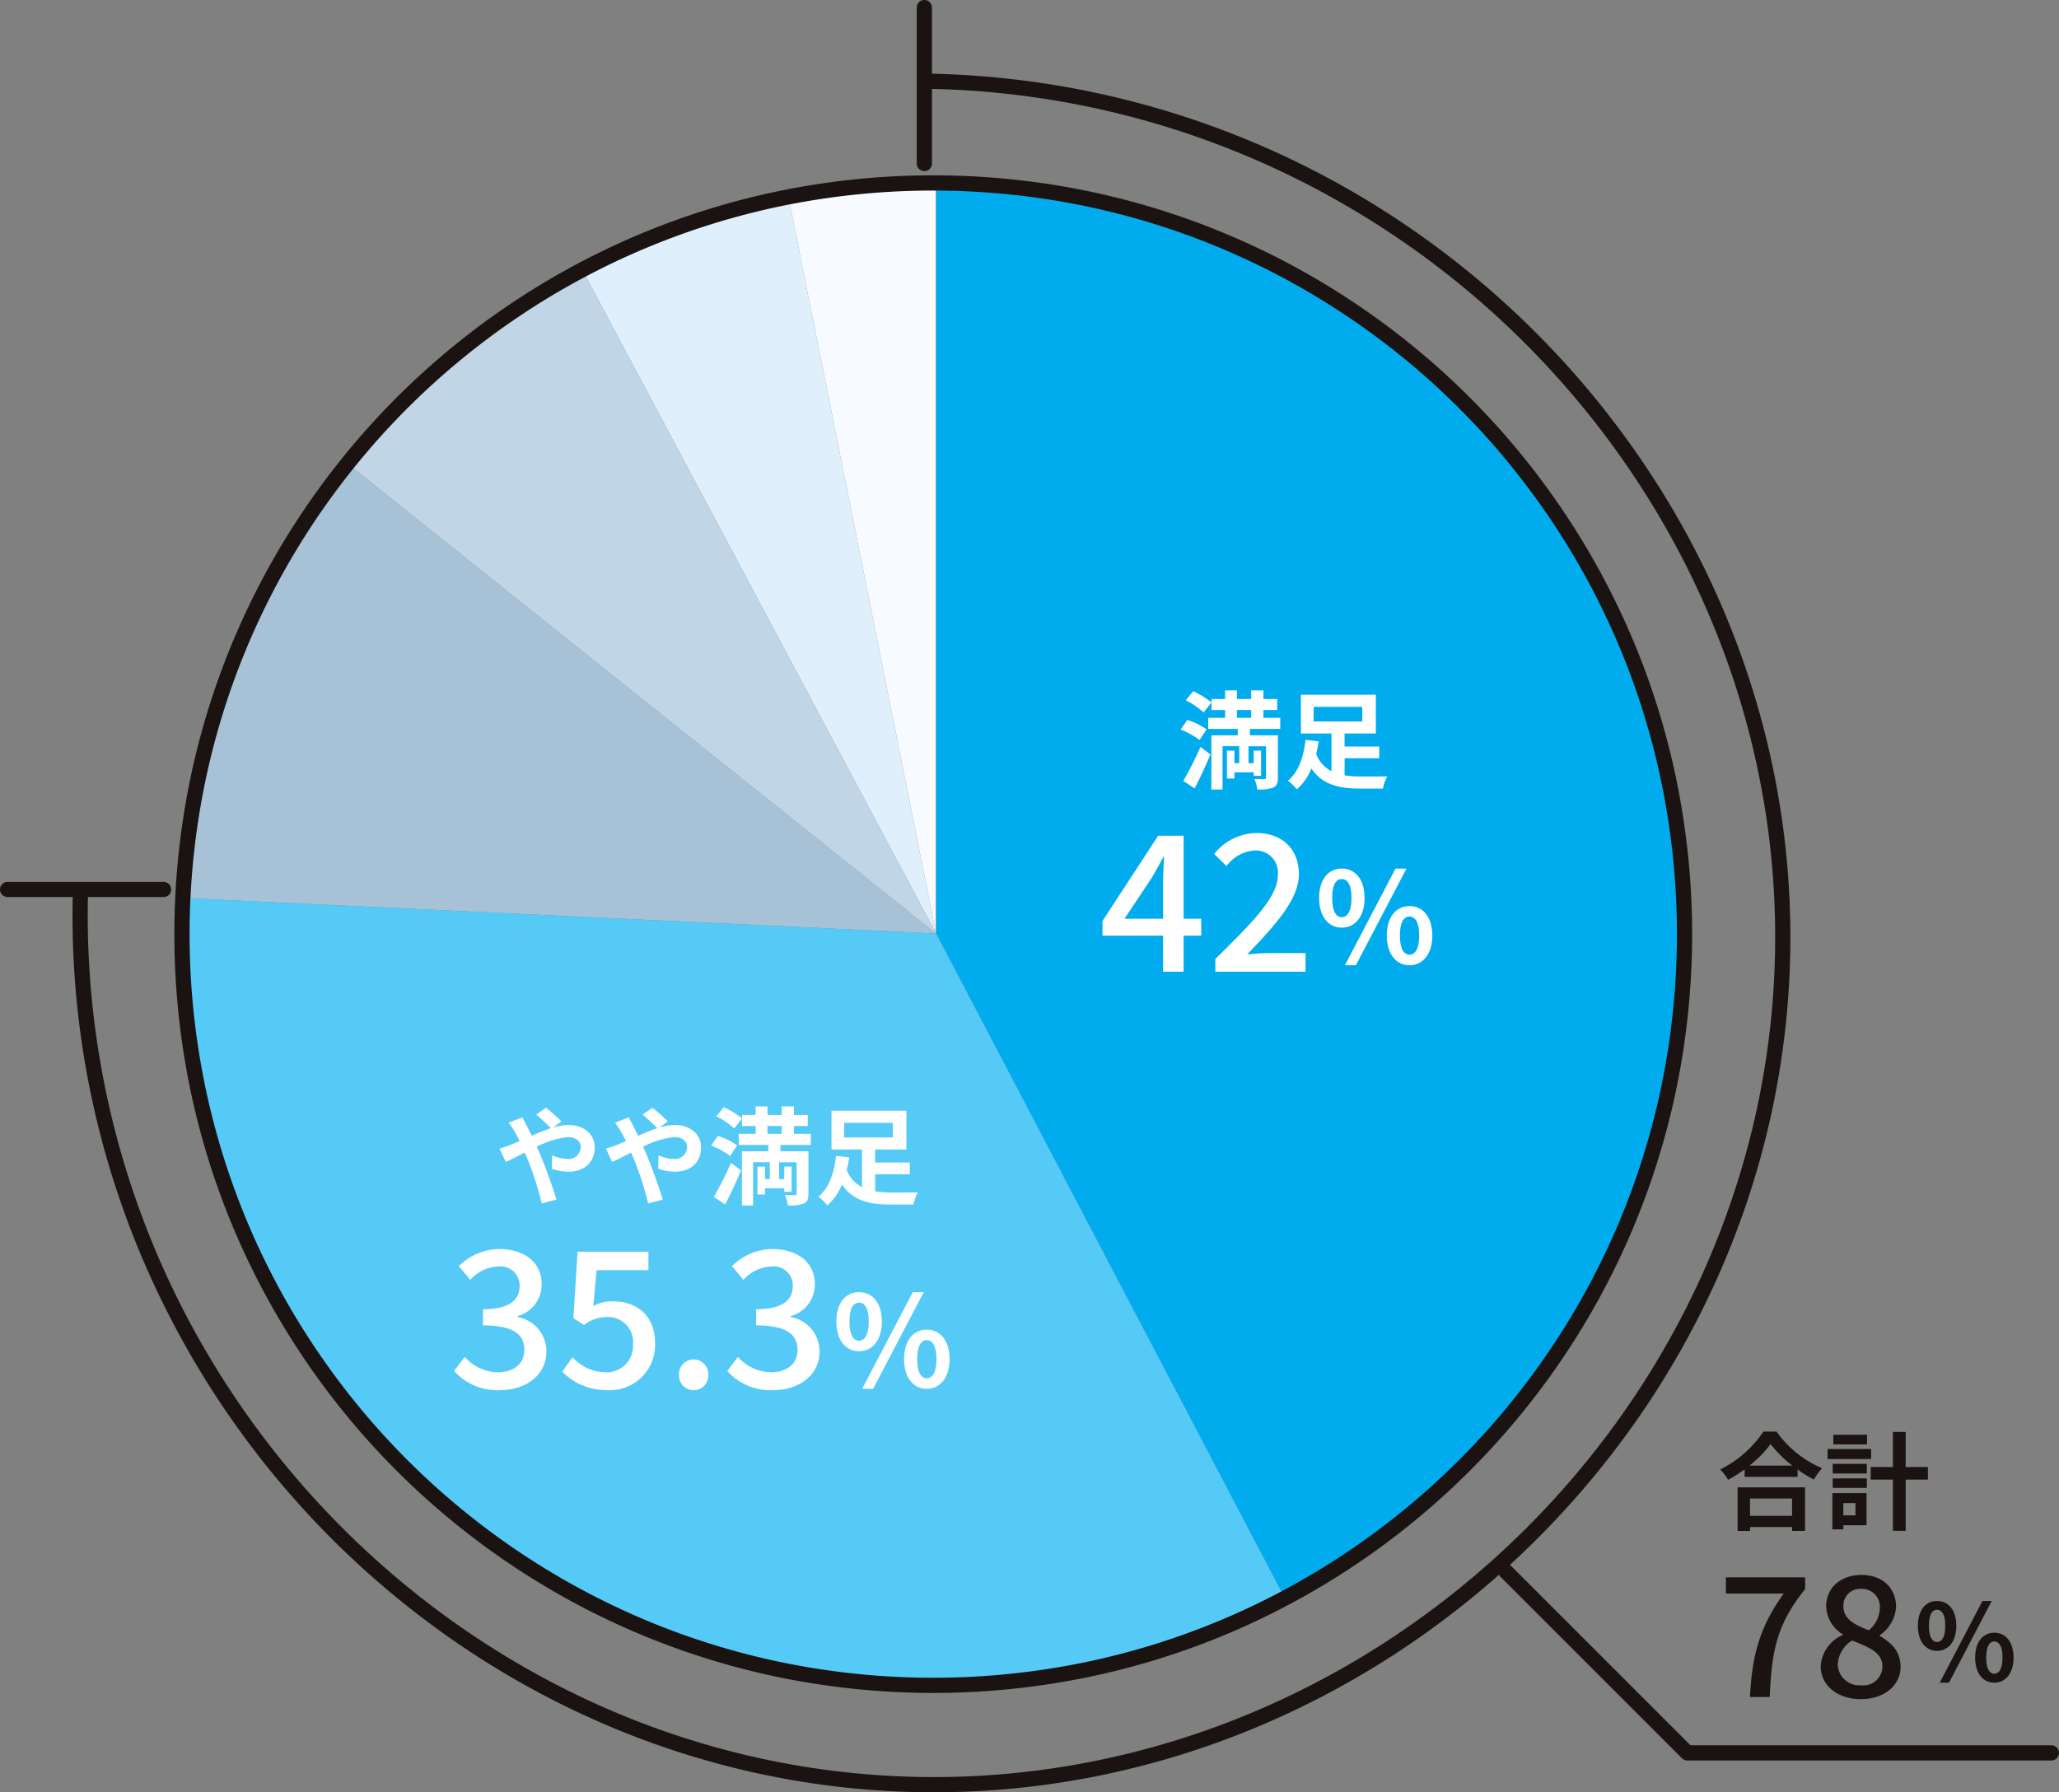
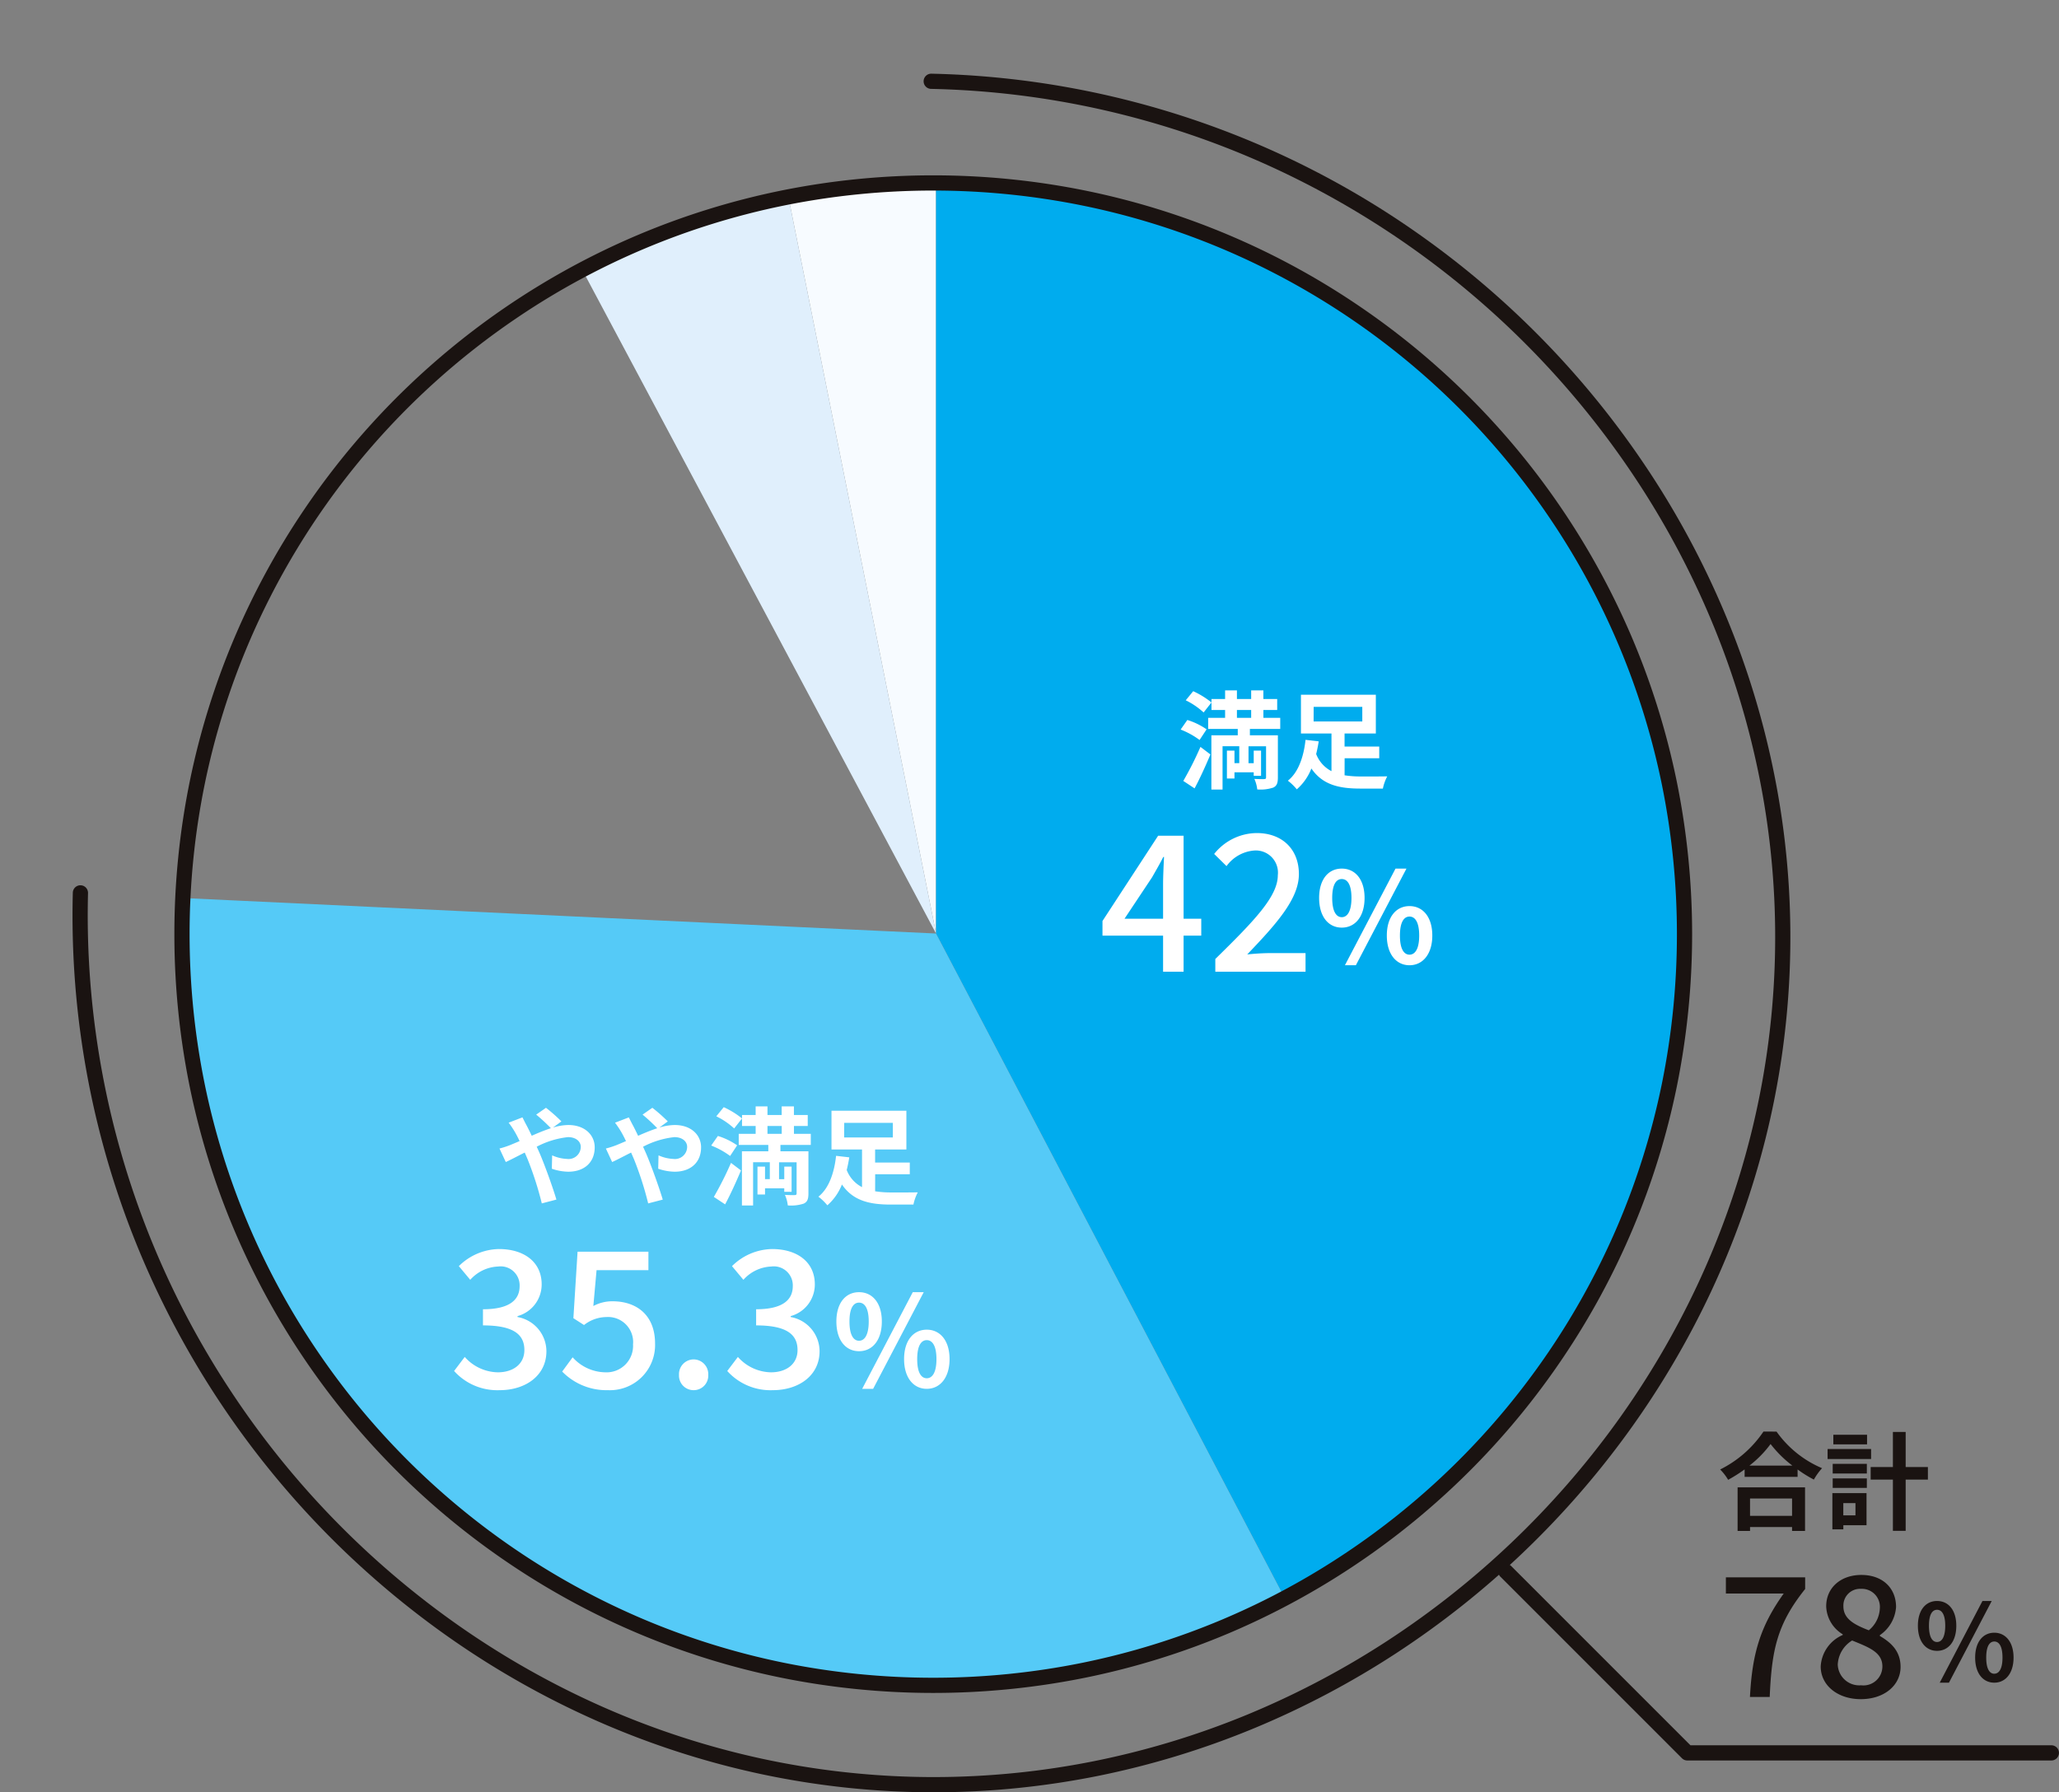
<svg xmlns="http://www.w3.org/2000/svg" width="270.982" height="235.9">
  <rect width="100%" height="100%" fill="#808080" stroke="none" />
  <path d="M123.193 23.997a97.786 97.786 0 00-19.429 1.948l19.429 96.925z" fill="#f7fbff" />
  <path d="M123.193 122.87l-19.429-96.925a98.028 98.028 0 00-27.021 9.785l46.45 87.14z" fill="#e0effc" />
-   <path d="M123.193 122.87L46.082 61.287a98.292 98.292 0 00-21.648 56.927l98.759 4.656z" fill="#a7c1d6" />
-   <path d="M123.193 122.87l-46.45-87.14a100.381 100.381 0 00-30.661 25.557l77.111 61.583z" fill="#c0d5e6" />
  <path d="M123.193 23.997v98.873l45.873 87.438c.191-.1.387-.2.577-.3a100.366 100.366 0 0030.661-25.556 98.292 98.292 0 0021.648-56.927c.073-1.544.114-3.1.114-4.657.003-54.238-44.633-98.871-98.873-98.871z" fill="#00acee" />
  <path d="M24.434 118.214a98.693 98.693 0 00-.114 4.656c0 54.24 44.632 98.873 98.873 98.873a97.605 97.605 0 0045.872-11.435l-45.873-87.438z" fill="#55caf7" />
  <path d="M122.822 23.078a100.606 100.606 0 0120.127 2.029 99.331 99.331 0 0135.714 15.028 100.162 100.162 0 0136.186 43.943 99.377 99.377 0 015.82 18.749 100.837 100.837 0 010 40.254 99.331 99.331 0 01-15.028 35.714 100.162 100.162 0 01-43.94 36.183 99.377 99.377 0 01-18.752 5.817 100.837 100.837 0 01-40.254 0 99.331 99.331 0 01-35.714-15.028 100.162 100.162 0 01-36.183-43.94 99.377 99.377 0 01-5.82-18.749 100.837 100.837 0 010-40.254A99.331 99.331 0 0140.006 67.11a100.162 100.162 0 0143.943-36.183 99.377 99.377 0 0118.749-5.82 100.606 100.606 0 0120.124-2.029zm0 197.746a98.6 98.6 0 0019.726-1.988 97.33 97.33 0 0035-14.726 98.162 98.162 0 0035.461-43.062 97.373 97.373 0 005.7-18.37 98.837 98.837 0 000-39.452 97.33 97.33 0 00-14.726-35 98.162 98.162 0 00-43.065-35.457 97.373 97.373 0 00-18.37-5.7 98.837 98.837 0 00-39.452 0 97.33 97.33 0 00-35 14.726 98.162 98.162 0 00-35.456 43.06 97.373 97.373 0 00-5.7 18.37 98.837 98.837 0 000 39.452 97.33 97.33 0 0014.726 35 98.162 98.162 0 0043.062 35.461 97.373 97.373 0 0018.37 5.7 98.6 98.6 0 0019.724 1.986z" fill="#1a1311" />
  <g fill="#1a1311">
    <path d="M122.901 235.9h-.351a109.33 109.33 0 01-22.669-2.456 110.926 110.926 0 01-21.234-6.9 114.1 114.1 0 01-19.293-10.854 116.97 116.97 0 01-41.458-52.095 115.294 115.294 0 01-8.312-46.1 1 1 0 012 .051A113.583 113.583 0 0030.1 182.677a115.02 115.02 0 0030.4 31.375 112.083 112.083 0 0018.954 10.663 108.92 108.92 0 0020.85 6.772 107.323 107.323 0 0022.253 2.411h.345a107.56 107.56 0 0021.109-2.1 109.283 109.283 0 0020.2-6.144 112.22 112.22 0 0018.486-9.76 114.2 114.2 0 0030.018-28.638 112.228 112.228 0 0010.619-18.007 109.3 109.3 0 007.088-19.885 107.189 107.189 0 001.744-43.673 108.939 108.939 0 00-5.782-21.146 112.1 112.1 0 00-9.759-19.436 114.973 114.973 0 00-49.224-43.115 113.3 113.3 0 00-44.867-10.295 1 1 0 01.044-2 115.588 115.588 0 0165.312 21.945 117.028 117.028 0 0130.427 32.4 114.108 114.108 0 019.933 19.783 110.947 110.947 0 015.888 21.535 109.19 109.19 0 01-1.777 44.488 111.306 111.306 0 01-7.217 20.25 114.234 114.234 0 01-10.809 18.329 116.2 116.2 0 01-30.544 29.141 114.221 114.221 0 01-18.817 9.935 111.293 111.293 0 01-20.568 6.26 109.584 109.584 0 01-21.505 2.135z" />
-     <path d="M21.521 118.071H1.001a1 1 0 01-1-1 1 1 0 011-1h20.52a1 1 0 011 1 1 1 0 01-1 1zM121.652 22.52a1 1 0 01-1-1V1a1 1 0 011-1 1 1 0 011 1v20.52a1 1 0 01-1 1z" />
  </g>
  <path d="M157.216 103.766c.728-1.358 1.456-2.968 2.086-4.466l-1.312-.994a44.077 44.077 0 01-2.258 4.48zm1.582-7.77a9.089 9.089 0 00-2.534-1.232l-.882 1.26a10.591 10.591 0 012.492 1.372zm-2.744-3.822a9.84 9.84 0 012.352 1.6l1.036-1.316a11.234 11.234 0 00-2.408-1.484zm6.736 1.274h1.874v1.036h-1.874zm5.7 2.492v-1.456h-2.216v-1.036h1.816v-1.442h-1.82v-1.134h-1.606v1.134h-1.874v-1.134h-1.556v1.134h-1.792v1.442h1.792v1.036h-2.226v1.456h3.892v.84h-3.472v7.136h1.47v-5.7h2.2v2.226h-.63v-1.646h-.996v3.668h.994v-.812H165v.464h.966v-3.32H165v1.652h-.686v-2.226h2.31v4.1c0 .154-.056.21-.238.224s-.784 0-1.3-.028a4.546 4.546 0 01.378 1.386 5.309 5.309 0 002.1-.238c.476-.224.616-.6.616-1.33V96.78h-3.684v-.84zm4.4-2.9h6.4v1.918h-6.408zm4.074 6.762h4.556v-1.54h-4.564v-1.72h4.116v-5.1h-9.856v5.1h4.018v4.956a4.24 4.24 0 01-2.016-2.254c.14-.56.252-1.12.336-1.666l-1.736-.2c-.2 1.9-.812 4.186-2.324 5.376a6.948 6.948 0 011.176 1.138 7.045 7.045 0 001.92-2.744c1.456 2.142 3.626 2.646 6.44 2.646h2.968a6.112 6.112 0 01.574-1.61c-.77.014-2.842.028-3.444.014a13.42 13.42 0 01-2.17-.154zm-28.968 21.12l3.625-5.45c.525-.925 1.025-1.775 1.475-2.675h.1c-.05 1-.125 2.6-.125 3.6v4.525zm5.075 6.975h2.7v-4.75h2.325v-2.225h-2.325v-10.925h-3.35l-7.325 11.225v1.925h7.975zm6.875 0h11.875v-2.45h-4.675c-.9 0-2.075.075-3 .175 3.825-4 6.8-7.3 6.8-10.575 0-3.25-2.175-5.4-5.55-5.4a7.22 7.22 0 00-5.6 2.75l1.625 1.6a4.99 4.99 0 013.625-2.05 2.914 2.914 0 013.125 3.25c0 2.8-3.1 6-8.225 11.025zm16.643-5.804c1.756 0 3-1.441 3-3.909 0-2.451-1.242-3.859-3-3.859s-2.981 1.408-2.981 3.859c0 2.468 1.225 3.909 2.981 3.909zm0-1.375c-.712 0-1.259-.729-1.259-2.534s.547-2.484 1.259-2.484 1.275.679 1.275 2.484-.563 2.534-1.275 2.534zm.414 6.327h1.441l6.658-12.72h-1.441zm8.5 0c1.739 0 3-1.457 3-3.909 0-2.468-1.259-3.876-3-3.876s-2.985 1.408-2.985 3.876c0 2.451 1.242 3.909 2.982 3.909zm0-1.391c-.712 0-1.259-.712-1.259-2.517s.547-2.5 1.259-2.5 1.275.7 1.275 2.5-.566 2.517-1.278 2.517zM65.738 151.168l.826 1.778c.6-.266 1.484-.742 2.492-1.246.126.28.252.574.378.868a43.389 43.389 0 011.872 5.824l1.922-.504c-.462-1.568-1.54-4.564-2.2-6.09-.126-.28-.252-.574-.392-.868a11.481 11.481 0 014.118-1.262c1.05 0 1.68.574 1.68 1.288a1.608 1.608 0 01-1.82 1.582 5.289 5.289 0 01-1.946-.47l-.042 1.76a6.889 6.889 0 002.156.392c2.142 0 3.486-1.246 3.486-3.206 0-1.624-1.3-2.94-3.472-2.94a7.144 7.144 0 00-2.016.336l1.106-.812a21.645 21.645 0 00-2.03-1.792l-1.288.9a22.9 22.9 0 011.932 1.788c-.812.266-1.666.616-2.52.994a39.645 39.645 0 00-.658-1.33c-.154-.266-.434-.84-.56-1.092l-1.82.7a11.835 11.835 0 01.826 1.232c.21.364.42.77.616 1.19-.42.182-.854.364-1.26.532a11.661 11.661 0 01-1.386.448zm14 0l.826 1.778c.6-.266 1.484-.742 2.492-1.246.126.28.252.574.378.868a43.389 43.389 0 011.872 5.824l1.918-.5c-.462-1.568-1.54-4.564-2.2-6.09-.126-.28-.252-.574-.392-.868a11.481 11.481 0 014.122-1.266c1.05 0 1.68.574 1.68 1.288a1.608 1.608 0 01-1.82 1.582 5.289 5.289 0 01-1.946-.47l-.042 1.76a6.889 6.889 0 002.156.392c2.142 0 3.486-1.246 3.486-3.206 0-1.624-1.3-2.94-3.472-2.94a7.144 7.144 0 00-2.016.336l1.106-.812a21.645 21.645 0 00-2.03-1.792l-1.288.9a22.9 22.9 0 011.932 1.792c-.812.266-1.666.616-2.52.994a39.645 39.645 0 00-.658-1.33c-.154-.266-.434-.84-.56-1.092l-1.82.7a11.835 11.835 0 01.826 1.232c.21.364.42.77.616 1.19-.42.182-.854.364-1.26.532a11.661 11.661 0 01-1.386.444zm15.694 7.35c.728-1.358 1.456-2.968 2.086-4.466l-1.312-.994a44.077 44.077 0 01-2.258 4.48zm1.582-7.77a9.089 9.089 0 00-2.534-1.232l-.882 1.26a10.591 10.591 0 012.492 1.372zm-2.744-3.822a9.84 9.84 0 012.352 1.6l1.036-1.316a11.234 11.234 0 00-2.408-1.484zm6.736 1.274h1.876v1.036h-1.876zm5.7 2.492v-1.456h-2.216V148.2h1.816v-1.442h-1.82v-1.134h-1.61v1.134h-1.87v-1.134H99.45v1.134h-1.792v1.442h1.792v1.036h-2.226v1.456h3.892v.84h-3.472v7.136h1.47v-5.7h2.2v2.226h-.63v-1.646h-.994v3.668h.994v-.812h2.532v.464h.966v-3.32h-.966v1.652h-.686v-2.226h2.31v4.1c0 .154-.056.21-.238.224s-.784 0-1.3-.028a4.546 4.546 0 01.378 1.386 5.309 5.309 0 002.1-.238c.476-.224.616-.6.616-1.33v-5.556h-3.684v-.84zm4.4-2.9h6.4v1.918h-6.408zm4.074 6.762h4.556v-1.54h-4.564v-1.72h4.116v-5.1h-9.856v5.1h4.018v4.956a4.24 4.24 0 01-2.016-2.254c.14-.56.252-1.12.336-1.666l-1.736-.2c-.2 1.9-.812 4.186-2.324 5.376a6.948 6.948 0 011.176 1.138 7.045 7.045 0 001.92-2.744c1.456 2.142 3.626 2.646 6.44 2.646h2.968a6.112 6.112 0 01.574-1.61c-.77.014-2.842.028-3.444.014a13.42 13.42 0 01-2.17-.154zm-49.417 28.42c3.375 0 6.15-1.9 6.15-5.125a4.592 4.592 0 00-3.8-4.5v-.125a4.314 4.314 0 003.175-4.175c0-2.95-2.325-4.65-5.625-4.65a7.666 7.666 0 00-5.275 2.25l1.5 1.8a5.185 5.185 0 013.675-1.75 2.5 2.5 0 012.825 2.575c0 1.725-1.2 3.05-4.825 3.05v2.125c4.15 0 5.45 1.275 5.45 3.25 0 1.8-1.425 2.925-3.5 2.925a5.946 5.946 0 01-4.35-2.025l-1.4 1.85a7.637 7.637 0 006 2.525zm14.25 0a5.948 5.948 0 006.2-6.125c0-3.85-2.525-5.575-5.6-5.575a5.247 5.247 0 00-2.525.625l.425-4.725h6.825v-2.425h-9.325l-.55 8.75 1.4.9a4.841 4.841 0 012.95-1.05 3.3 3.3 0 013.5 3.6 3.484 3.484 0 01-3.65 3.675 5.888 5.888 0 01-4.3-1.975l-1.375 1.875a8.143 8.143 0 006.025 2.45zm11.275 0a1.913 1.913 0 001.925-2 1.942 1.942 0 00-1.925-2.05 1.942 1.942 0 00-1.925 2.05 1.913 1.913 0 001.925 2zm10.425 0c3.375 0 6.15-1.9 6.15-5.125a4.592 4.592 0 00-3.8-4.5v-.125a4.314 4.314 0 003.175-4.175c0-2.95-2.325-4.65-5.625-4.65a7.666 7.666 0 00-5.275 2.25l1.5 1.8a5.185 5.185 0 013.675-1.75 2.5 2.5 0 012.825 2.575c0 1.725-1.2 3.05-4.825 3.05v2.125c4.15 0 5.45 1.275 5.45 3.25 0 1.8-1.425 2.925-3.5 2.925a5.946 5.946 0 01-4.35-2.025l-1.4 1.85a7.637 7.637 0 006 2.525zm11.343-5.129c1.756 0 3-1.441 3-3.909 0-2.451-1.242-3.859-3-3.859s-2.981 1.408-2.981 3.859c0 2.468 1.225 3.909 2.981 3.909zm0-1.375c-.712 0-1.259-.729-1.259-2.534s.547-2.484 1.259-2.484 1.275.679 1.275 2.484-.563 2.534-1.275 2.534zm.414 6.327h1.441l6.658-12.72h-1.441zm8.5 0c1.739 0 3-1.457 3-3.909 0-2.468-1.259-3.876-3-3.876s-2.985 1.408-2.985 3.876c0 2.451 1.242 3.909 2.982 3.909zm0-1.391c-.712 0-1.259-.712-1.259-2.517s.547-2.5 1.259-2.5 1.275.7 1.275 2.5-.566 2.517-1.278 2.517z" fill="#fff" />
  <path d="M235.851 197.235v2.282h-5.53v-2.282zm-7.168 4.27h1.638v-.518h5.53v.518h1.708v-5.74h-8.876zm1.554-8.6a14.3 14.3 0 002.786-2.842 15.336 15.336 0 002.87 2.842zm1.848-4.48a14.821 14.821 0 01-5.698 4.988 6.8 6.8 0 011.05 1.36 19.506 19.506 0 002.17-1.372v.98h6.972v-.968a16.793 16.793 0 002.142 1.33 8.138 8.138 0 011.078-1.5 14.064 14.064 0 01-5.992-4.816zm13.636.42h-4.438v1.26h4.438zm.532 1.876h-5.726v1.316h5.726zm-2.058 7.116v1.61h-1.6v-1.61zm1.456-1.316h-4.494v4.774h1.442v-.546h3.052zm-4.452-.686h4.494v-1.246h-4.494zm0-1.89h4.494v-1.272h-4.494zm12.53-.854h-2.926v-4.618h-1.68v4.62h-2.926v1.65h2.926v6.748h1.68v-6.748h2.926zm-23.419 30.266h2.6c.264-6.138.946-9.57 4.664-14.212v-1.54h-10.432v2.134h7.612c-3.058 4.268-4.158 7.898-4.444 13.618zm14.586.286c3.124 0 5.236-1.848 5.236-4.246 0-2.112-1.3-3.234-2.728-4.07v-.11a4.875 4.875 0 002.134-3.7c0-2.486-1.76-4.224-4.576-4.224-2.64 0-4.62 1.628-4.62 4.136a4.479 4.479 0 002.178 3.678v.088a4.793 4.793 0 00-2.9 4.136c-.004 2.508 2.244 4.312 5.276 4.312zm1.056-9.064c-1.8-.7-3.344-1.452-3.344-3.146a2.194 2.194 0 012.31-2.31 2.372 2.372 0 012.486 2.552 3.96 3.96 0 01-1.452 2.904zm-1.012 7.238a2.835 2.835 0 01-3.076-2.728 3.93 3.93 0 011.892-3.168c2.2.9 3.982 1.54 3.982 3.41a2.494 2.494 0 01-2.798 2.486zm9.992-4.534c1.484 0 2.534-1.218 2.534-3.3s-1.05-3.262-2.534-3.262-2.52 1.19-2.52 3.262 1.036 3.3 2.52 3.3zm0-1.162c-.6 0-1.064-.616-1.064-2.142s.462-2.1 1.064-2.1 1.078.574 1.078 2.1-.476 2.142-1.078 2.142zm.354 5.352h1.214l5.628-10.752h-1.218zm7.182 0c1.47 0 2.534-1.232 2.534-3.3s-1.064-3.276-2.534-3.276-2.52 1.19-2.52 3.276 1.046 3.3 2.516 3.3zm0-1.176c-.6 0-1.064-.6-1.064-2.128s.462-2.114 1.064-2.114 1.078.588 1.078 2.114-.48 2.124-1.082 2.124z" fill="#1a1311" />
  <path d="M269.982 231.714h-47.918a1 1 0 01-.707-.293l-23.9-23.9a1 1 0 011.414-1.414l23.606 23.607h47.5a1 1 0 010 2z" fill="#1a1311" />
</svg>